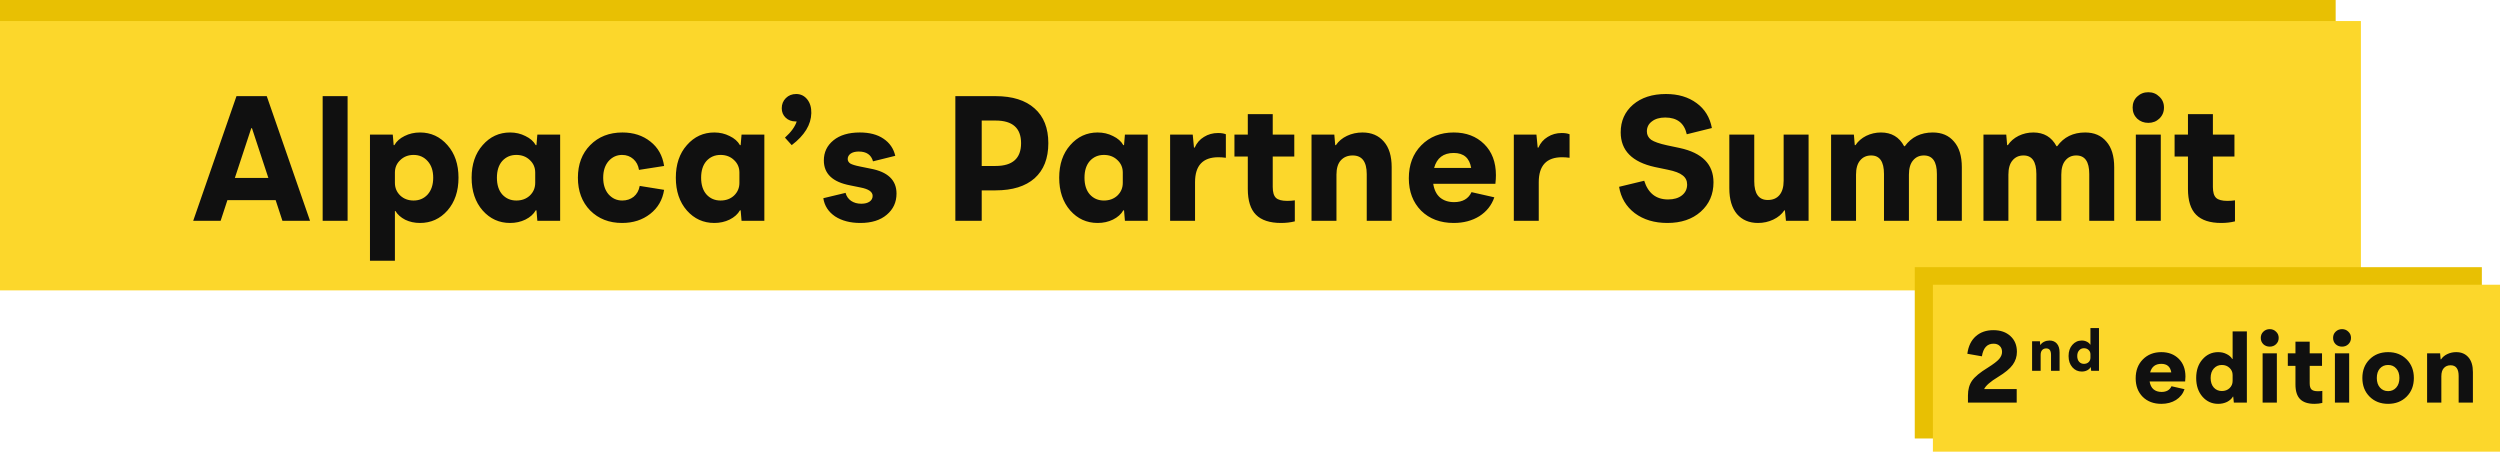
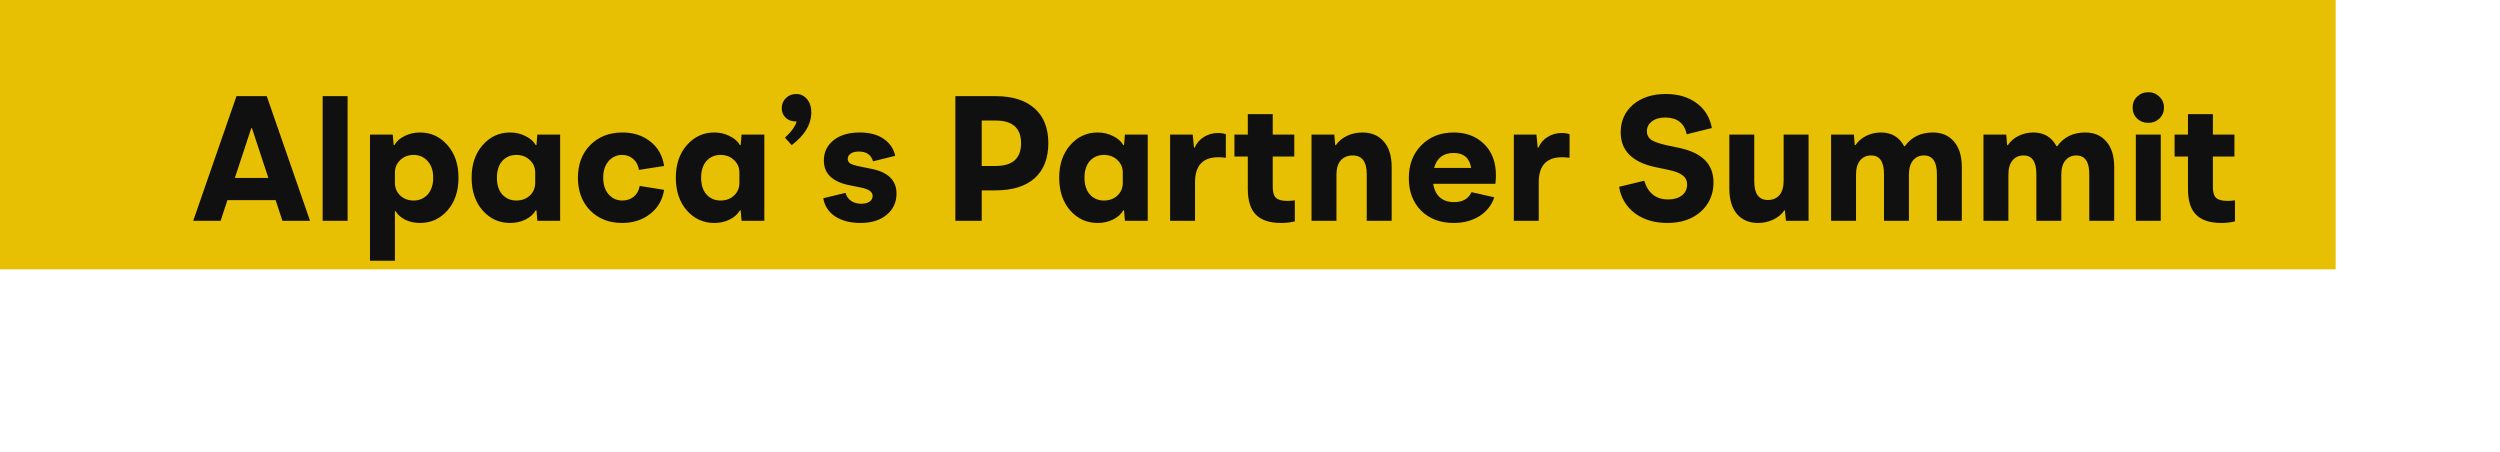
<svg xmlns="http://www.w3.org/2000/svg" width="393" height="71" viewBox="0 0 393 71" fill="none">
  <path d="M367.167 0H-43V42.34H367.167V0Z" fill="#E8C003" />
-   <path d="M371.136 3.308H-39.692V45.648H371.136V3.308Z" fill="#FCD72B" />
  <path d="M44.398 34.714L43.334 31.466H35.746L34.682 34.714H30.37L37.174 15.114H41.934L48.738 34.714H44.398ZM36.922 27.966H42.186L39.61 20.154H39.498L36.922 27.966ZM50.722 34.714V15.114H54.642V34.714H50.722ZM66.028 20.826C67.745 20.826 69.182 21.489 70.34 22.814C71.497 24.121 72.076 25.829 72.076 27.938C72.076 30.047 71.497 31.765 70.34 33.09C69.182 34.397 67.745 35.05 66.028 35.05C65.169 35.05 64.394 34.882 63.704 34.546C63.013 34.191 62.5 33.734 62.164 33.174H62.08V40.986H58.16V21.162H61.744L61.884 22.814H61.996C62.332 22.217 62.864 21.741 63.592 21.386C64.32 21.013 65.132 20.826 66.028 20.826ZM65.02 31.522C65.916 31.522 66.653 31.205 67.232 30.57C67.81 29.917 68.1 29.039 68.1 27.938C68.1 26.837 67.81 25.969 67.232 25.334C66.653 24.681 65.916 24.354 65.02 24.354C64.18 24.354 63.48 24.625 62.92 25.166C62.36 25.689 62.08 26.342 62.08 27.126V28.75C62.08 29.534 62.36 30.197 62.92 30.738C63.48 31.261 64.18 31.522 65.02 31.522ZM84.471 21.162H88.055V34.714H84.471L84.331 33.062H84.219C83.883 33.659 83.341 34.145 82.595 34.518C81.867 34.873 81.064 35.05 80.187 35.05C78.469 35.05 77.032 34.397 75.875 33.09C74.717 31.765 74.139 30.047 74.139 27.938C74.139 25.829 74.717 24.121 75.875 22.814C77.032 21.489 78.469 20.826 80.187 20.826C81.064 20.826 81.867 21.013 82.595 21.386C83.341 21.741 83.883 22.217 84.219 22.814H84.331L84.471 21.162ZM84.135 28.75V27.126C84.135 26.342 83.855 25.689 83.295 25.166C82.735 24.625 82.025 24.354 81.167 24.354C80.271 24.354 79.534 24.671 78.955 25.306C78.395 25.941 78.115 26.818 78.115 27.938C78.115 29.058 78.395 29.935 78.955 30.57C79.534 31.205 80.271 31.522 81.167 31.522C82.025 31.522 82.735 31.261 83.295 30.738C83.855 30.197 84.135 29.534 84.135 28.75ZM97.79 35.05C95.755 35.05 94.085 34.397 92.778 33.09C91.49 31.765 90.846 30.047 90.846 27.938C90.846 25.829 91.49 24.121 92.778 22.814C94.085 21.489 95.774 20.826 97.846 20.826C99.582 20.826 101.047 21.302 102.242 22.254C103.436 23.187 104.155 24.466 104.398 26.09L100.45 26.706C100.338 25.997 100.039 25.427 99.554 24.998C99.069 24.569 98.481 24.354 97.79 24.354C96.95 24.354 96.24 24.681 95.662 25.334C95.102 25.987 94.822 26.855 94.822 27.938C94.822 29.021 95.102 29.889 95.662 30.542C96.24 31.195 96.959 31.522 97.818 31.522C98.508 31.522 99.106 31.326 99.61 30.934C100.114 30.523 100.431 29.954 100.562 29.226L104.398 29.842C104.155 31.41 103.427 32.67 102.214 33.622C101 34.574 99.526 35.05 97.79 35.05ZM116.572 21.162H120.156V34.714H116.572L116.432 33.062H116.32C115.984 33.659 115.443 34.145 114.696 34.518C113.968 34.873 113.166 35.05 112.288 35.05C110.571 35.05 109.134 34.397 107.976 33.09C106.819 31.765 106.24 30.047 106.24 27.938C106.24 25.829 106.819 24.121 107.976 22.814C109.134 21.489 110.571 20.826 112.288 20.826C113.166 20.826 113.968 21.013 114.696 21.386C115.443 21.741 115.984 22.217 116.32 22.814H116.432L116.572 21.162ZM116.236 28.75V27.126C116.236 26.342 115.956 25.689 115.396 25.166C114.836 24.625 114.127 24.354 113.268 24.354C112.372 24.354 111.635 24.671 111.056 25.306C110.496 25.941 110.216 26.818 110.216 27.938C110.216 29.058 110.496 29.935 111.056 30.57C111.635 31.205 112.372 31.522 113.268 31.522C114.127 31.522 114.836 31.261 115.396 30.738C115.956 30.197 116.236 29.534 116.236 28.75ZM125.159 14.778C125.869 14.778 126.447 15.058 126.895 15.618C127.343 16.178 127.558 16.897 127.539 17.774C127.502 19.603 126.475 21.283 124.459 22.814L123.395 21.638C124.366 20.761 124.982 19.911 125.243 19.09H125.075C124.441 19.09 123.918 18.894 123.507 18.502C123.097 18.11 122.891 17.615 122.891 17.018C122.891 16.383 123.106 15.851 123.535 15.422C123.965 14.993 124.506 14.778 125.159 14.778ZM135.248 35.05C133.661 35.05 132.336 34.705 131.272 34.014C130.227 33.305 129.611 32.353 129.424 31.158L132.924 30.318C133.055 30.841 133.344 31.261 133.792 31.578C134.24 31.877 134.772 32.026 135.388 32.026C135.948 32.026 136.387 31.914 136.704 31.69C137.021 31.466 137.18 31.167 137.18 30.794C137.18 30.159 136.555 29.721 135.304 29.478L133.652 29.142C130.889 28.619 129.508 27.313 129.508 25.222C129.508 23.934 130.012 22.879 131.02 22.058C132.028 21.237 133.409 20.826 135.164 20.826C136.695 20.826 137.936 21.153 138.888 21.806C139.859 22.459 140.475 23.355 140.736 24.494L137.236 25.362C136.956 24.335 136.209 23.822 134.996 23.822C134.455 23.822 134.025 23.934 133.708 24.158C133.409 24.382 133.26 24.662 133.26 24.998C133.26 25.278 133.391 25.511 133.652 25.698C133.932 25.866 134.445 26.025 135.192 26.174L136.844 26.51C139.569 27.014 140.932 28.321 140.932 30.43C140.932 31.793 140.419 32.903 139.392 33.762C138.384 34.621 137.003 35.05 135.248 35.05ZM156.509 15.114C159.159 15.114 161.203 15.758 162.641 17.046C164.078 18.315 164.797 20.135 164.797 22.506C164.797 24.895 164.078 26.734 162.641 28.022C161.203 29.291 159.159 29.926 156.509 29.926H154.325V34.714H150.181V15.114H156.509ZM156.509 26.09C159.178 26.09 160.513 24.895 160.513 22.506C160.513 20.135 159.178 18.95 156.509 18.95H154.325V26.09H156.509ZM176.838 21.162H180.422V34.714H176.838L176.698 33.062H176.586C176.25 33.659 175.709 34.145 174.962 34.518C174.234 34.873 173.431 35.05 172.554 35.05C170.837 35.05 169.399 34.397 168.242 33.09C167.085 31.765 166.506 30.047 166.506 27.938C166.506 25.829 167.085 24.121 168.242 22.814C169.399 21.489 170.837 20.826 172.554 20.826C173.431 20.826 174.234 21.013 174.962 21.386C175.709 21.741 176.25 22.217 176.586 22.814H176.698L176.838 21.162ZM176.502 28.75V27.126C176.502 26.342 176.222 25.689 175.662 25.166C175.102 24.625 174.393 24.354 173.534 24.354C172.638 24.354 171.901 24.671 171.322 25.306C170.762 25.941 170.482 26.818 170.482 27.938C170.482 29.058 170.762 29.935 171.322 30.57C171.901 31.205 172.638 31.522 173.534 31.522C174.393 31.522 175.102 31.261 175.662 30.738C176.222 30.197 176.502 29.534 176.502 28.75ZM191.473 20.91C191.977 20.91 192.388 20.975 192.705 21.106V24.802C192.294 24.746 191.902 24.718 191.529 24.718C189.084 24.718 187.861 26.025 187.861 28.638V34.714H183.941V21.162H187.497L187.693 23.206H187.805C188.122 22.478 188.608 21.918 189.261 21.526C189.914 21.115 190.652 20.91 191.473 20.91ZM202.342 31.578C202.771 31.578 203.173 31.55 203.546 31.494V34.798C202.874 34.966 202.155 35.05 201.39 35.05C199.617 35.05 198.301 34.621 197.442 33.762C196.583 32.903 196.154 31.55 196.154 29.702V24.606H194.054V21.162H196.154V17.942H200.074V21.162H203.462V24.606H200.074V29.394C200.074 30.215 200.242 30.785 200.578 31.102C200.914 31.419 201.502 31.578 202.342 31.578ZM214.179 20.826C215.598 20.826 216.718 21.302 217.539 22.254C218.361 23.187 218.771 24.531 218.771 26.286V34.714H214.851V27.378C214.851 25.418 214.114 24.438 212.639 24.438C211.855 24.438 211.23 24.699 210.763 25.222C210.315 25.726 210.091 26.473 210.091 27.462V34.714H206.171V21.162H209.755L209.895 22.814H210.007C210.418 22.198 210.997 21.713 211.743 21.358C212.49 21.003 213.302 20.826 214.179 20.826ZM235.159 27.546C235.159 27.938 235.131 28.386 235.075 28.89H225.303C225.452 29.842 225.807 30.561 226.367 31.046C226.946 31.531 227.683 31.774 228.579 31.774C229.923 31.774 230.838 31.251 231.323 30.206L234.907 31.018C234.478 32.269 233.694 33.258 232.555 33.986C231.416 34.695 230.072 35.05 228.523 35.05C226.414 35.05 224.706 34.406 223.399 33.118C222.111 31.811 221.467 30.113 221.467 28.022C221.467 25.894 222.12 24.167 223.427 22.842C224.752 21.498 226.451 20.826 228.523 20.826C230.483 20.826 232.079 21.433 233.311 22.646C234.543 23.859 235.159 25.493 235.159 27.546ZM228.523 24.046C226.899 24.046 225.872 24.83 225.443 26.398H231.267C231.006 24.83 230.091 24.046 228.523 24.046ZM245.504 20.91C246.008 20.91 246.419 20.975 246.736 21.106V24.802C246.326 24.746 245.934 24.718 245.56 24.718C243.115 24.718 241.892 26.025 241.892 28.638V34.714H237.972V21.162H241.528L241.724 23.206H241.836C242.154 22.478 242.639 21.918 243.292 21.526C243.946 21.115 244.683 20.91 245.504 20.91ZM262.109 35.05C260.074 35.05 258.366 34.537 256.985 33.51C255.622 32.465 254.801 31.083 254.521 29.366L258.469 28.414C259.085 30.374 260.336 31.354 262.221 31.354C263.136 31.354 263.864 31.139 264.405 30.71C264.946 30.281 265.217 29.711 265.217 29.002C265.217 28.405 264.984 27.929 264.517 27.574C264.069 27.201 263.285 26.902 262.165 26.678L260.149 26.258C256.565 25.474 254.773 23.654 254.773 20.798C254.773 19.025 255.417 17.578 256.705 16.458C258.012 15.338 259.738 14.778 261.885 14.778C263.808 14.778 265.413 15.254 266.701 16.206C267.989 17.139 268.792 18.446 269.109 20.126L265.161 21.106C264.769 19.351 263.64 18.474 261.773 18.474C260.896 18.474 260.196 18.679 259.673 19.09C259.15 19.482 258.889 20.005 258.889 20.658C258.889 21.199 259.113 21.638 259.561 21.974C260.028 22.291 260.858 22.581 262.053 22.842L264.041 23.262C267.588 24.027 269.361 25.829 269.361 28.666C269.361 30.551 268.689 32.091 267.345 33.286C266.02 34.462 264.274 35.05 262.109 35.05ZM280.389 21.162H284.309V34.714H280.753L280.585 33.062H280.501C280.09 33.678 279.511 34.163 278.765 34.518C278.018 34.873 277.215 35.05 276.357 35.05C274.975 35.05 273.874 34.583 273.053 33.65C272.25 32.698 271.849 31.345 271.849 29.59V21.162H275.769V28.498C275.769 30.458 276.478 31.438 277.897 31.438C278.681 31.438 279.287 31.186 279.717 30.682C280.165 30.159 280.389 29.403 280.389 28.414V21.162ZM303.835 20.826C305.254 20.826 306.365 21.302 307.167 22.254C307.989 23.187 308.399 24.531 308.399 26.286V34.714H304.479V27.35C304.479 25.409 303.798 24.438 302.435 24.438C301.726 24.438 301.157 24.699 300.727 25.222C300.298 25.726 300.083 26.473 300.083 27.462V34.714H296.163V27.35C296.163 25.409 295.491 24.438 294.147 24.438C293.419 24.438 292.841 24.699 292.411 25.222C291.982 25.726 291.767 26.473 291.767 27.462V34.714H287.847V21.162H291.431L291.571 22.814H291.683C292.094 22.198 292.654 21.713 293.363 21.358C294.091 21.003 294.866 20.826 295.687 20.826C297.349 20.826 298.562 21.545 299.327 22.982H299.439C300.485 21.545 301.95 20.826 303.835 20.826ZM327.788 20.826C329.207 20.826 330.318 21.302 331.12 22.254C331.942 23.187 332.352 24.531 332.352 26.286V34.714H328.432V27.35C328.432 25.409 327.751 24.438 326.388 24.438C325.679 24.438 325.11 24.699 324.68 25.222C324.251 25.726 324.036 26.473 324.036 27.462V34.714H320.116V27.35C320.116 25.409 319.444 24.438 318.1 24.438C317.372 24.438 316.794 24.699 316.364 25.222C315.935 25.726 315.72 26.473 315.72 27.462V34.714H311.8V21.162H315.384L315.524 22.814H315.636C316.047 22.198 316.607 21.713 317.316 21.358C318.044 21.003 318.819 20.826 319.64 20.826C321.302 20.826 322.515 21.545 323.28 22.982H323.392C324.438 21.545 325.903 20.826 327.788 20.826ZM339.45 18.642C338.983 19.09 338.404 19.314 337.714 19.314C337.023 19.314 336.435 19.09 335.95 18.642C335.483 18.175 335.25 17.597 335.25 16.906C335.25 16.215 335.483 15.646 335.95 15.198C336.435 14.731 337.023 14.498 337.714 14.498C338.404 14.498 338.983 14.731 339.45 15.198C339.935 15.646 340.178 16.215 340.178 16.906C340.178 17.597 339.935 18.175 339.45 18.642ZM335.754 34.714V21.162H339.674V34.714H335.754ZM350.135 31.578C350.564 31.578 350.966 31.55 351.339 31.494V34.798C350.667 34.966 349.948 35.05 349.183 35.05C347.41 35.05 346.094 34.621 345.235 33.762C344.376 32.903 343.947 31.55 343.947 29.702V24.606H341.847V21.162H343.947V17.942H347.867V21.162H351.255V24.606H347.867V29.394C347.867 30.215 348.035 30.785 348.371 31.102C348.707 31.419 349.295 31.578 350.135 31.578Z" fill="#101010" />
-   <path d="M390.147 42H301V68.929H390.147V42Z" fill="#E8C003" />
-   <path d="M393 44.762H303.853V71H393V44.762Z" fill="#FCD72B" />
-   <path d="M314.114 59.245C312.898 59.98 312.162 60.62 311.906 61.164H317.026V63.292H309.362V62.157C309.362 61.239 309.575 60.471 310.002 59.852C310.439 59.223 311.271 58.535 312.498 57.788C313.362 57.245 313.949 56.797 314.258 56.444C314.567 56.082 314.722 55.709 314.722 55.325C314.722 54.919 314.599 54.605 314.354 54.38C314.119 54.146 313.794 54.029 313.378 54.029C312.375 54.029 311.767 54.69 311.554 56.013L309.266 55.612C309.426 54.418 309.869 53.501 310.594 52.861C311.319 52.221 312.237 51.901 313.346 51.901C314.466 51.901 315.362 52.21 316.034 52.828C316.717 53.447 317.058 54.274 317.058 55.309C317.058 56.055 316.839 56.733 316.402 57.34C315.965 57.949 315.202 58.583 314.114 59.245ZM322.191 53.531C322.677 53.531 323.061 53.694 323.343 54.02C323.624 54.34 323.765 54.801 323.765 55.403V58.292H322.421V55.777C322.421 55.105 322.168 54.769 321.663 54.769C321.394 54.769 321.179 54.859 321.019 55.038C320.866 55.211 320.789 55.467 320.789 55.806V58.292H319.445V53.646H320.674L320.722 54.212H320.76C320.901 54.001 321.099 53.835 321.355 53.713C321.611 53.592 321.89 53.531 322.191 53.531ZM328.616 51.572H329.96V58.292H328.731L328.673 57.726H328.644C328.523 57.931 328.337 58.097 328.088 58.225C327.838 58.347 327.56 58.408 327.252 58.408C326.664 58.408 326.171 58.184 325.774 57.736C325.377 57.281 325.179 56.693 325.179 55.969C325.179 55.246 325.377 54.66 325.774 54.212C326.171 53.758 326.664 53.531 327.252 53.531C327.553 53.531 327.819 53.592 328.049 53.713C328.286 53.828 328.462 53.982 328.577 54.174H328.616V51.572ZM328.616 56.248V55.691C328.616 55.422 328.52 55.198 328.328 55.019C328.136 54.833 327.892 54.74 327.598 54.74C327.291 54.74 327.038 54.852 326.84 55.077C326.641 55.294 326.542 55.592 326.542 55.969C326.542 56.347 326.641 56.648 326.84 56.872C327.038 57.089 327.291 57.198 327.598 57.198C327.892 57.198 328.136 57.108 328.328 56.929C328.52 56.744 328.616 56.517 328.616 56.248ZM343.552 59.197C343.552 59.42 343.536 59.676 343.504 59.965H337.92C338.006 60.508 338.208 60.919 338.528 61.197C338.859 61.474 339.28 61.612 339.792 61.612C340.56 61.612 341.083 61.314 341.36 60.717L343.408 61.181C343.163 61.895 342.715 62.461 342.064 62.877C341.414 63.282 340.646 63.484 339.76 63.484C338.555 63.484 337.579 63.117 336.832 62.38C336.096 61.634 335.728 60.663 335.728 59.468C335.728 58.252 336.102 57.266 336.848 56.508C337.606 55.74 338.576 55.356 339.76 55.356C340.88 55.356 341.792 55.703 342.496 56.397C343.2 57.09 343.552 58.023 343.552 59.197ZM339.76 57.197C338.832 57.197 338.246 57.645 338 58.541H341.328C341.179 57.645 340.656 57.197 339.76 57.197ZM350.968 52.093H353.208V63.292H351.16L351.064 62.349H351.016C350.813 62.69 350.504 62.967 350.088 63.181C349.672 63.383 349.208 63.484 348.696 63.484C347.715 63.484 346.893 63.111 346.232 62.364C345.571 61.607 345.24 60.626 345.24 59.42C345.24 58.215 345.571 57.239 346.232 56.492C346.893 55.735 347.715 55.356 348.696 55.356C349.197 55.356 349.64 55.458 350.024 55.66C350.419 55.852 350.712 56.108 350.904 56.428H350.968V52.093ZM350.968 59.885V58.956C350.968 58.508 350.808 58.135 350.488 57.837C350.168 57.527 349.763 57.373 349.272 57.373C348.76 57.373 348.339 57.559 348.008 57.932C347.677 58.295 347.512 58.791 347.512 59.42C347.512 60.05 347.677 60.551 348.008 60.925C348.339 61.287 348.76 61.468 349.272 61.468C349.763 61.468 350.168 61.319 350.488 61.02C350.808 60.711 350.968 60.333 350.968 59.885ZM357.795 54.108C357.528 54.364 357.197 54.492 356.803 54.492C356.408 54.492 356.072 54.364 355.795 54.108C355.528 53.842 355.395 53.511 355.395 53.117C355.395 52.722 355.528 52.397 355.795 52.141C356.072 51.874 356.408 51.74 356.803 51.74C357.197 51.74 357.528 51.874 357.795 52.141C358.072 52.397 358.211 52.722 358.211 53.117C358.211 53.511 358.072 53.842 357.795 54.108ZM355.683 63.292V55.548H357.923V63.292H355.683ZM364.381 61.501C364.626 61.501 364.855 61.484 365.069 61.453V63.34C364.685 63.437 364.274 63.484 363.837 63.484C362.823 63.484 362.071 63.239 361.581 62.748C361.09 62.258 360.845 61.484 360.845 60.428V57.517H359.645V55.548H360.845V53.709H363.085V55.548H365.021V57.517H363.085V60.252C363.085 60.722 363.181 61.047 363.373 61.228C363.565 61.41 363.901 61.501 364.381 61.501ZM369.161 54.108C368.894 54.364 368.564 54.492 368.169 54.492C367.774 54.492 367.438 54.364 367.161 54.108C366.894 53.842 366.761 53.511 366.761 53.117C366.761 52.722 366.894 52.397 367.161 52.141C367.438 51.874 367.774 51.74 368.169 51.74C368.564 51.74 368.894 51.874 369.161 52.141C369.438 52.397 369.577 52.722 369.577 53.117C369.577 53.511 369.438 53.842 369.161 54.108ZM367.049 63.292V55.548H369.289V63.292H367.049ZM378.323 62.349C377.566 63.106 376.595 63.484 375.411 63.484C374.227 63.484 373.256 63.106 372.499 62.349C371.742 61.591 371.363 60.615 371.363 59.42C371.363 58.226 371.742 57.25 372.499 56.492C373.256 55.735 374.227 55.356 375.411 55.356C376.595 55.356 377.566 55.735 378.323 56.492C379.08 57.25 379.459 58.226 379.459 59.42C379.459 60.615 379.08 61.591 378.323 62.349ZM374.131 60.925C374.462 61.298 374.888 61.484 375.411 61.484C375.934 61.484 376.36 61.298 376.691 60.925C377.022 60.551 377.187 60.05 377.187 59.42C377.187 58.791 377.022 58.295 376.691 57.932C376.371 57.559 375.944 57.373 375.411 57.373C374.878 57.373 374.446 57.559 374.115 57.932C373.795 58.295 373.635 58.791 373.635 59.42C373.635 60.05 373.8 60.551 374.131 60.925ZM386.116 55.356C386.927 55.356 387.567 55.629 388.036 56.172C388.505 56.706 388.74 57.474 388.74 58.477V63.292H386.5V59.1C386.5 57.98 386.079 57.42 385.236 57.42C384.788 57.42 384.431 57.57 384.164 57.868C383.908 58.157 383.78 58.583 383.78 59.148V63.292H381.54V55.548H383.588L383.668 56.492H383.732C383.967 56.141 384.297 55.863 384.724 55.66C385.151 55.458 385.615 55.356 386.116 55.356Z" fill="#101010" />
</svg>